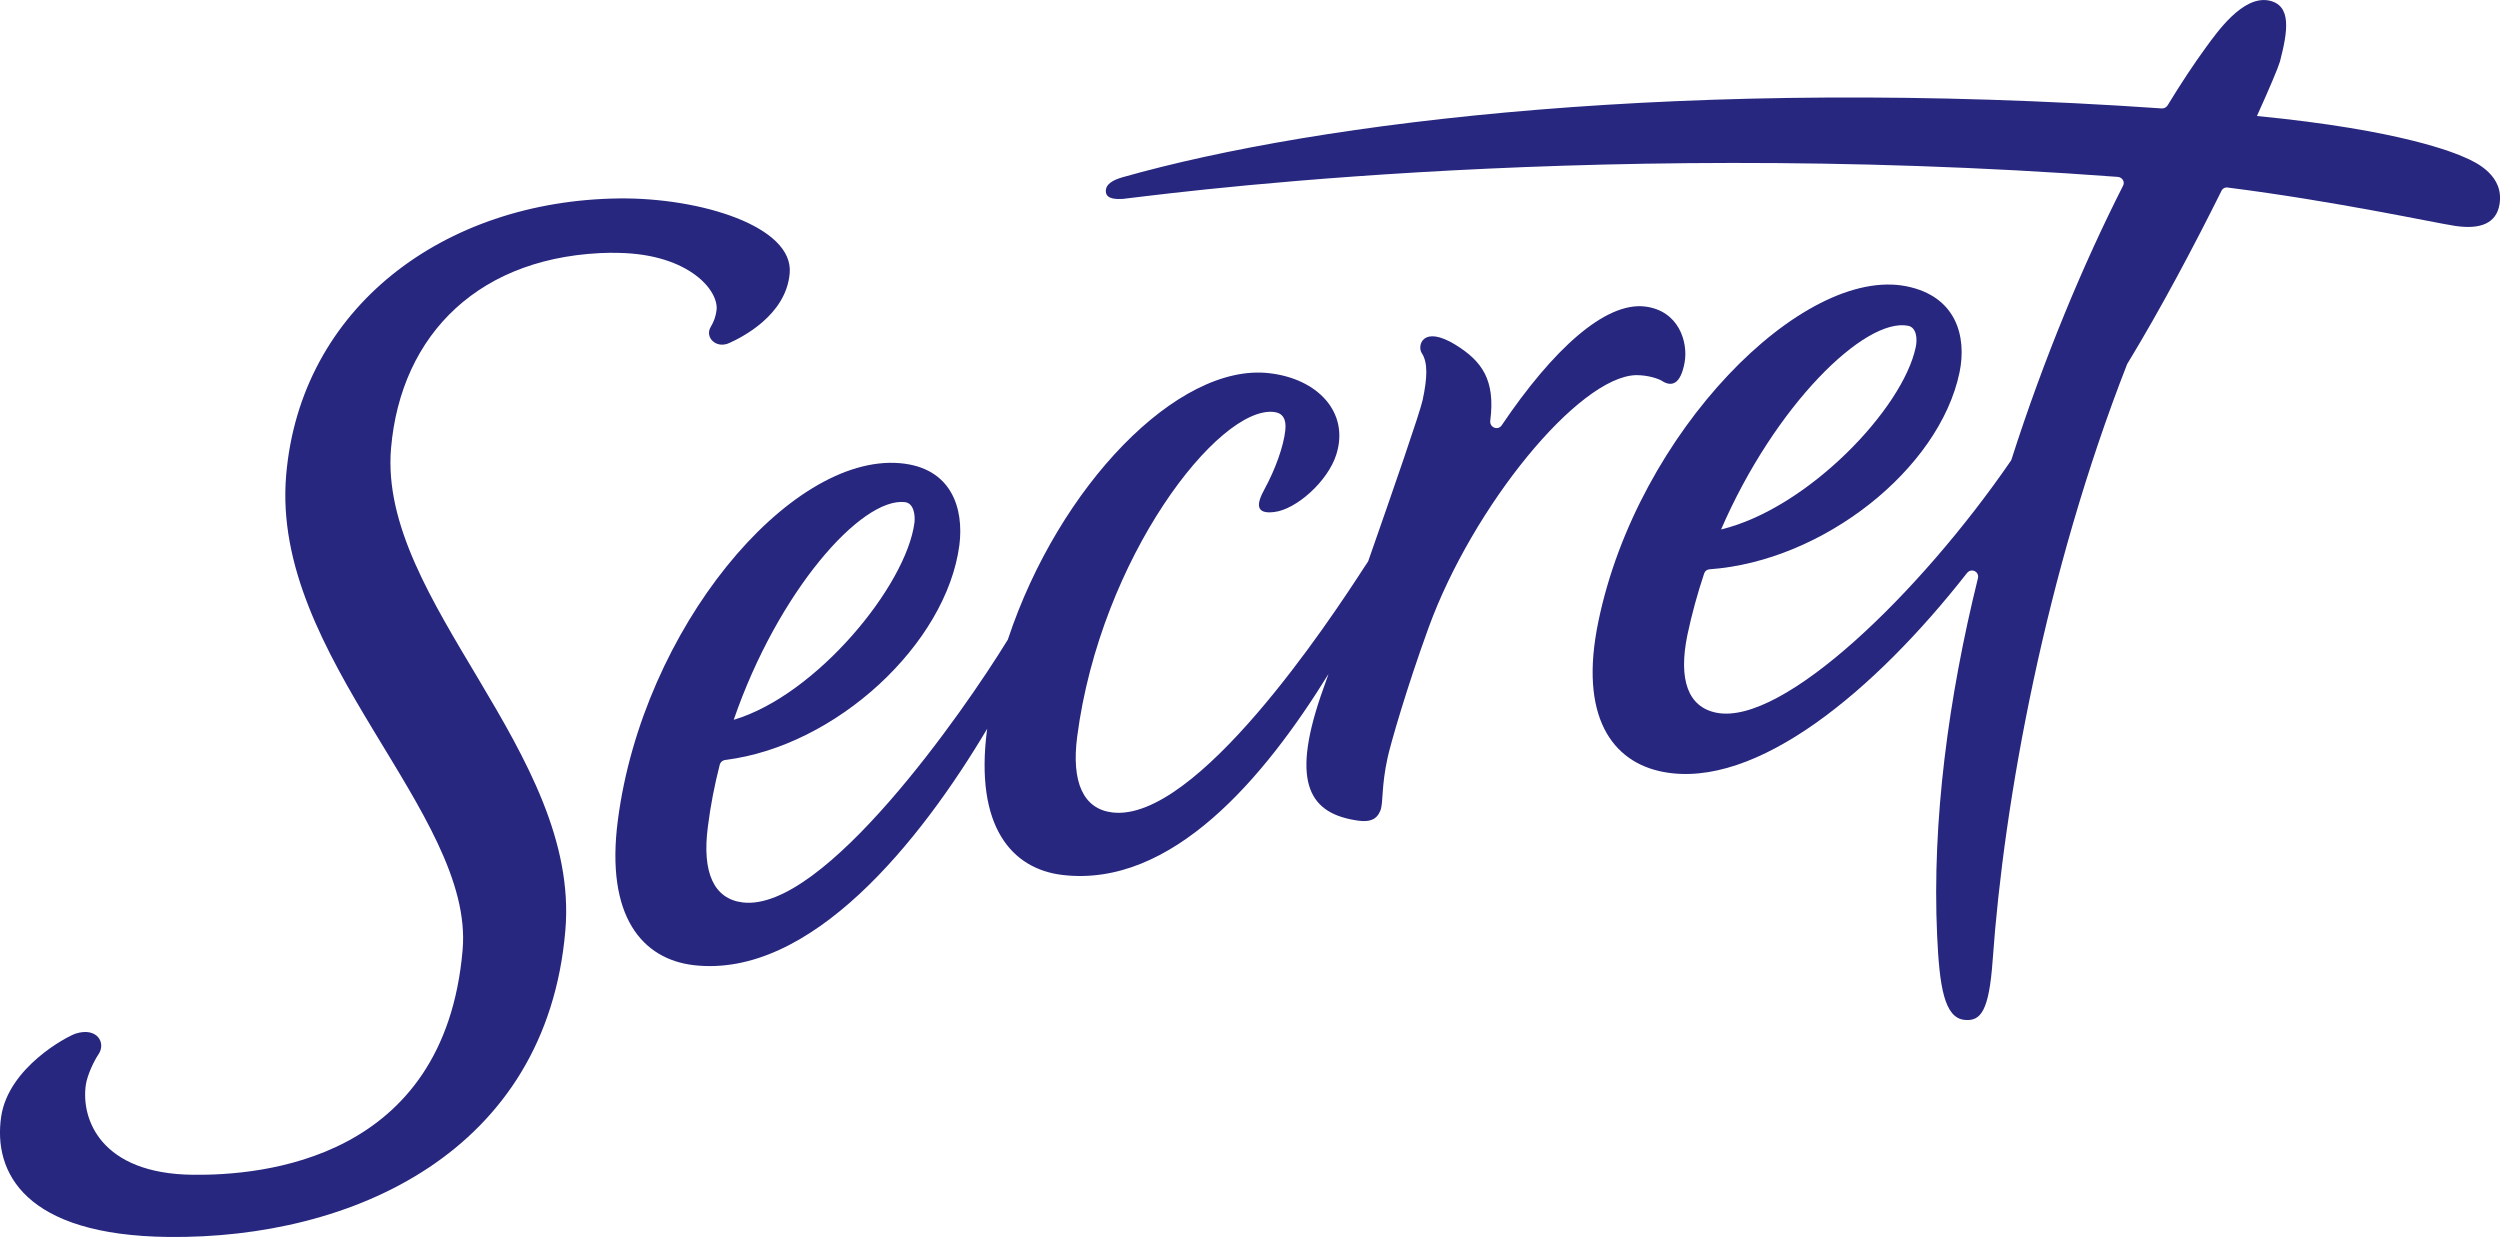
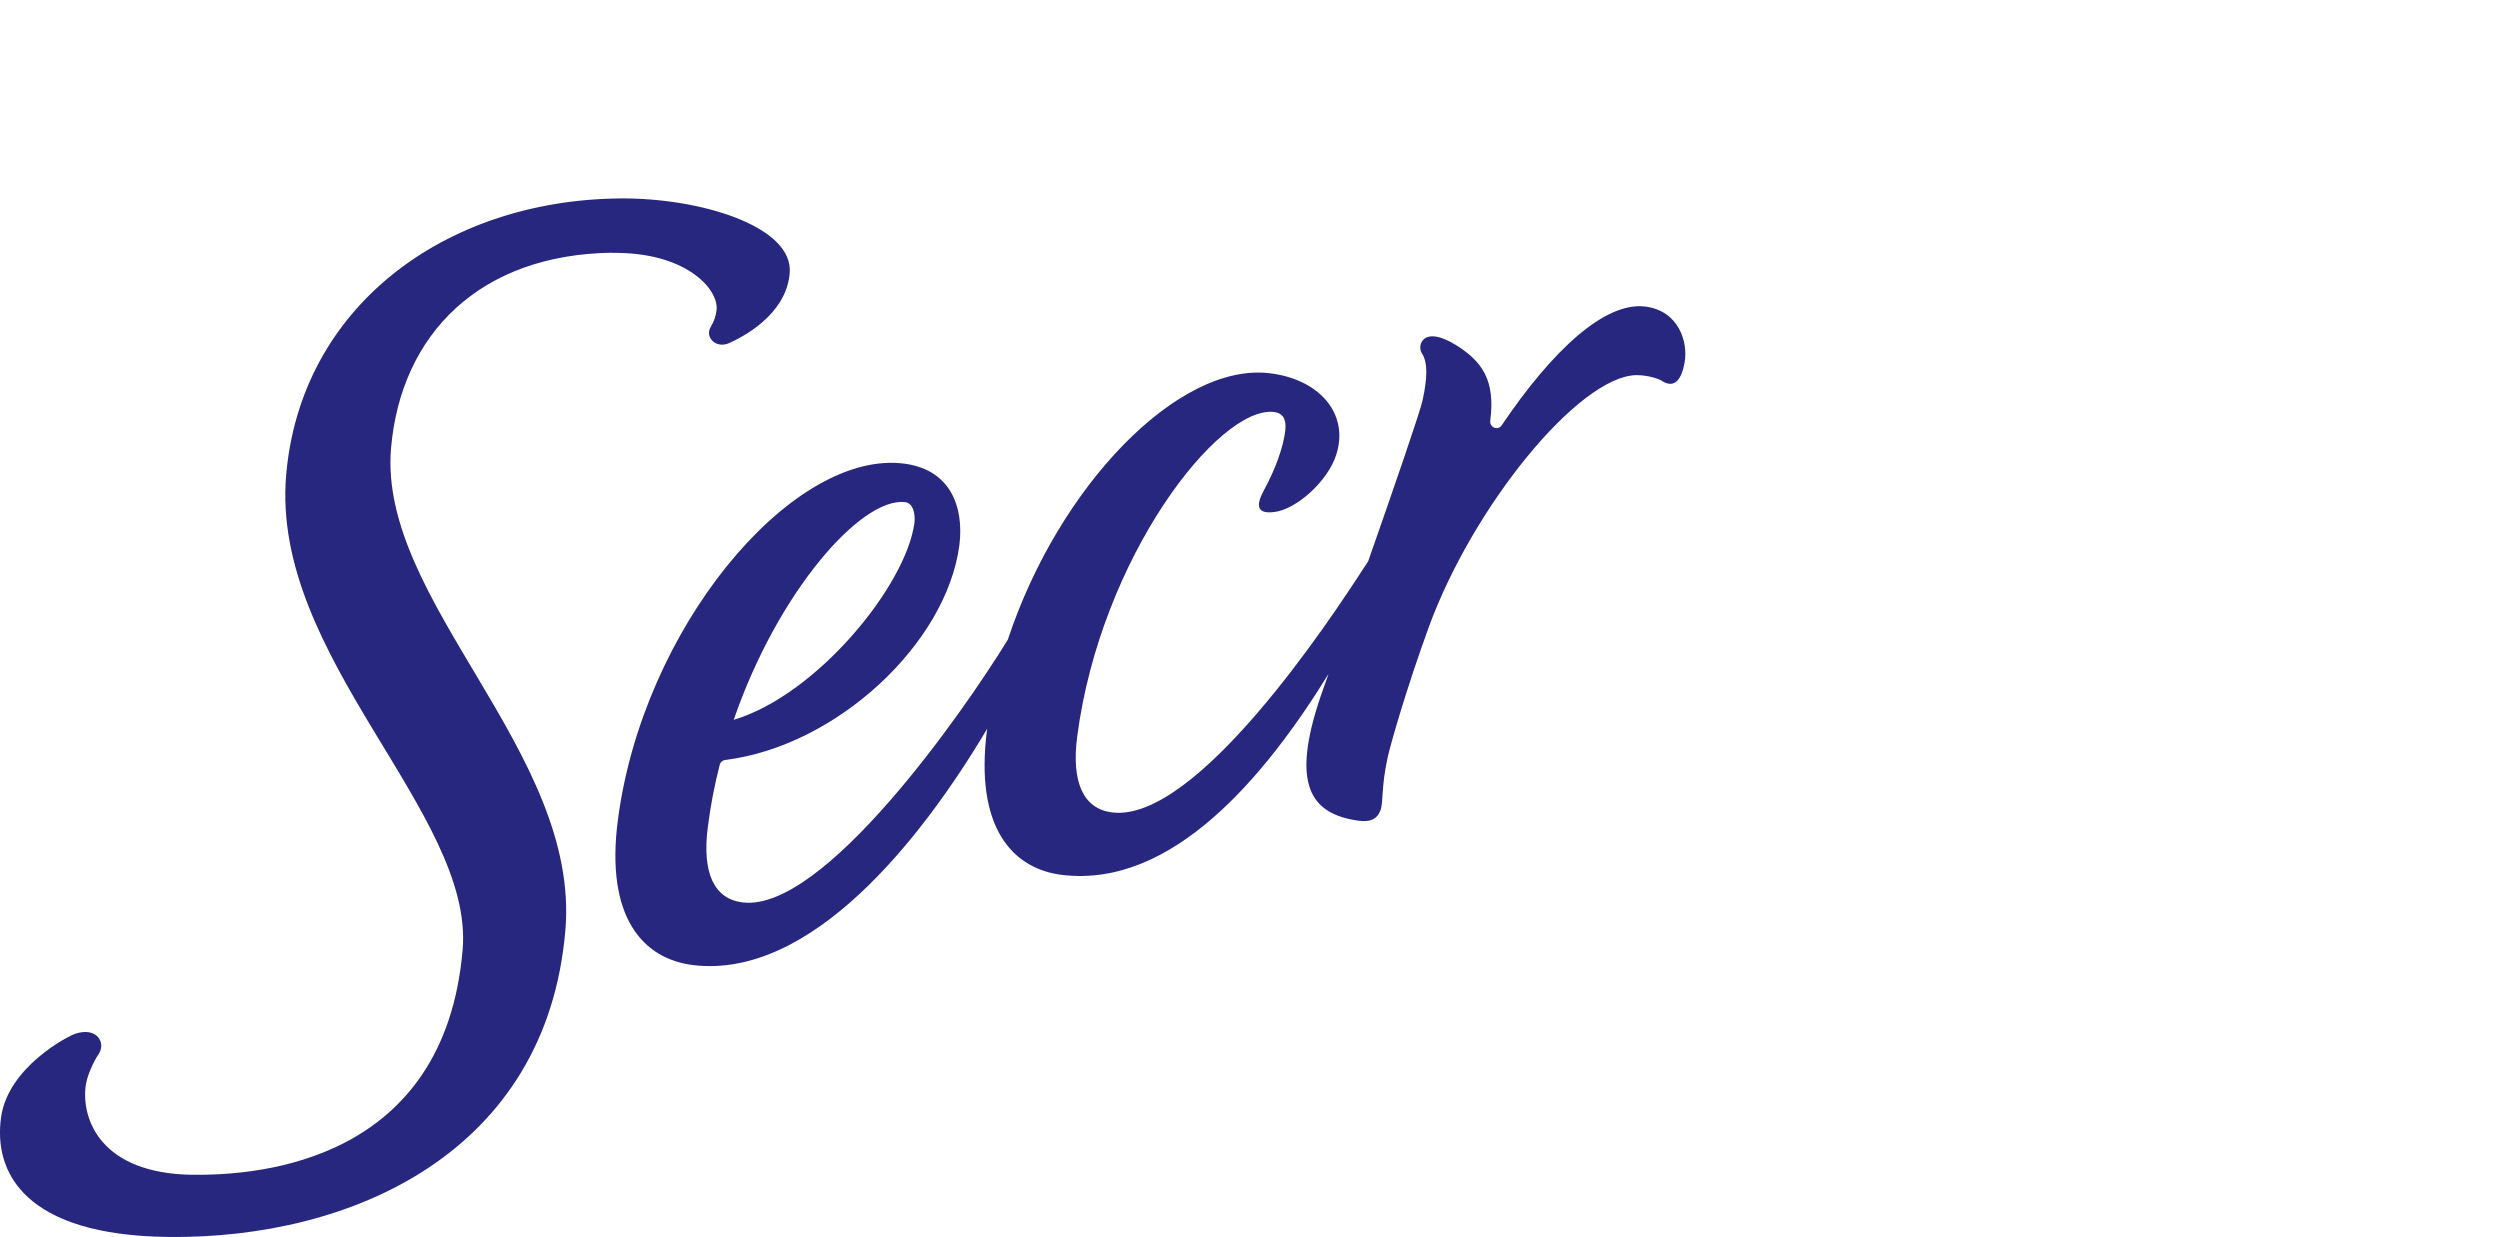
<svg xmlns="http://www.w3.org/2000/svg" width="97" height="48" viewBox="0 0 97 48" fill="none">
  <g clip-path="url(#clip0_4505_3818)">
-     <path d="M95.637 6.109C95.245 5.937 93.201 5.05 87.569 4.501C88.07 3.396 88.398 2.611 88.462 2.388C88.765 1.219 88.932 0.198 88.025 0.019C87.022 -0.172 86.039 1.226 85.595 1.832C85.119 2.483 84.618 3.243 84.104 4.086C84.059 4.162 83.969 4.213 83.879 4.207C65.498 2.937 51.168 4.718 43.563 6.875C43.183 6.984 42.888 7.144 42.907 7.437C42.926 7.75 43.357 7.724 43.563 7.718C43.987 7.693 60.863 5.273 82.168 6.863C82.342 6.875 82.458 7.054 82.374 7.207C80.844 10.22 79.308 13.885 78.047 17.824C78.041 17.849 78.028 17.868 78.015 17.887C74.505 22.994 69.182 28.159 66.604 27.655C65.498 27.438 65.112 26.384 65.472 24.629C65.646 23.812 65.865 23.02 66.122 22.248C66.154 22.152 66.238 22.094 66.334 22.088C70.731 21.775 75.245 18.207 76.029 14.453C76.318 13.055 75.907 11.497 73.972 11.108C69.947 10.303 63.537 16.764 62.02 24.099C61.242 27.821 62.573 29.57 64.515 29.947C68.134 30.655 72.75 26.793 76.318 22.235C76.485 22.024 76.807 22.177 76.743 22.439C75.605 27.048 74.955 31.843 75.161 36.311C75.251 38.252 75.431 39.51 76.241 39.573C76.845 39.624 77.173 39.248 77.315 37.262C77.752 31.044 79.372 22.203 82.528 14.14C82.528 14.127 82.541 14.115 82.548 14.102C83.853 11.957 85.145 9.512 86.193 7.405C86.238 7.309 86.341 7.258 86.444 7.278C90.616 7.807 94.448 8.644 95.258 8.765C96.235 8.912 96.859 8.669 96.981 7.929C97.167 6.818 96.087 6.301 95.637 6.109ZM74.036 12.64C74.37 12.71 74.396 13.163 74.332 13.463C73.837 15.857 70.14 19.732 66.778 20.543C68.873 15.711 72.358 12.314 74.036 12.64Z" fill="#272780" />
    <path d="M23.755 9.812C26.597 9.774 27.869 11.197 27.805 12.008C27.779 12.263 27.696 12.487 27.58 12.678C27.329 13.081 27.786 13.553 28.307 13.304C28.731 13.112 30.499 12.257 30.64 10.604C30.801 8.784 27.175 7.667 24.031 7.699C17.204 7.776 11.656 11.944 11.103 18.436C10.498 25.503 18.406 31.549 17.95 36.854C17.249 45.038 10.132 45.612 7.477 45.581C3.915 45.542 3.137 43.429 3.33 42.089C3.388 41.712 3.639 41.176 3.825 40.901C4.121 40.461 3.767 39.842 2.938 40.103C2.604 40.212 0.328 41.412 0.045 43.327C-0.27 45.485 0.952 47.936 6.545 47.994C13.649 48.07 21.203 44.719 21.936 36.1C22.527 29.2 14.671 23.333 15.172 17.396C15.552 12.959 18.625 9.869 23.749 9.806L23.755 9.812Z" fill="#272780" />
    <path d="M64.502 14.791C64.849 15.002 65.203 14.938 65.363 14.064C65.505 13.272 65.138 12.053 63.827 11.893C62.271 11.708 60.239 13.578 58.266 16.502C58.118 16.719 57.79 16.585 57.822 16.323C58.028 14.734 57.494 14.012 56.478 13.38C55.186 12.589 54.987 13.425 55.16 13.693C55.411 14.064 55.379 14.676 55.199 15.519C55.103 15.979 54.074 18.954 53.084 21.782C53.039 21.852 52.987 21.928 52.923 22.024C51.592 24.08 46.417 31.913 43.158 31.523C42.039 31.389 41.563 30.361 41.795 28.58C42.701 21.628 47.285 15.736 49.432 15.985C49.767 16.023 49.921 16.26 49.869 16.7C49.805 17.307 49.49 18.2 49.053 18.998C48.764 19.528 48.687 19.962 49.439 19.866C50.287 19.771 51.522 18.679 51.85 17.632C52.364 15.998 51.123 14.689 49.239 14.479C45.703 14.076 41.087 18.858 39.114 24.788C39.114 24.808 39.101 24.82 39.094 24.833C37.372 27.642 31.958 35.386 28.821 35.015C27.696 34.881 27.233 33.853 27.465 32.079C27.567 31.255 27.728 30.445 27.927 29.666C27.953 29.57 28.037 29.5 28.133 29.487C32.447 28.957 36.722 24.98 37.224 21.15C37.404 19.732 36.928 18.143 34.916 17.971C30.615 17.607 24.938 24.399 23.974 31.817C23.479 35.584 24.944 37.211 26.905 37.447C31.451 37.984 35.719 32.628 38.304 28.274C38.304 28.287 38.304 28.299 38.297 28.312C37.809 32.085 39.268 33.719 41.229 33.949C45.466 34.447 49.053 30.189 51.547 26.148C51.412 26.538 51.309 26.831 51.245 27.004C50.075 30.438 50.84 31.587 52.711 31.843C53.148 31.9 53.418 31.804 53.56 31.447C53.682 31.121 53.585 30.547 53.843 29.378C53.958 28.861 54.569 26.716 55.431 24.348C57.147 19.643 61.249 14.613 63.48 14.555C63.936 14.555 64.322 14.683 64.489 14.779L64.502 14.791ZM35.115 19.483C35.456 19.528 35.514 19.981 35.481 20.281C35.16 22.726 31.682 26.972 28.468 27.929C30.184 22.95 33.418 19.285 35.115 19.483Z" fill="#272780" />
  </g>
  <defs>
    <clipPath id="clip0_4505_3818">
      <rect width="97" height="48" fill="white" />
    </clipPath>
  </defs>
</svg>